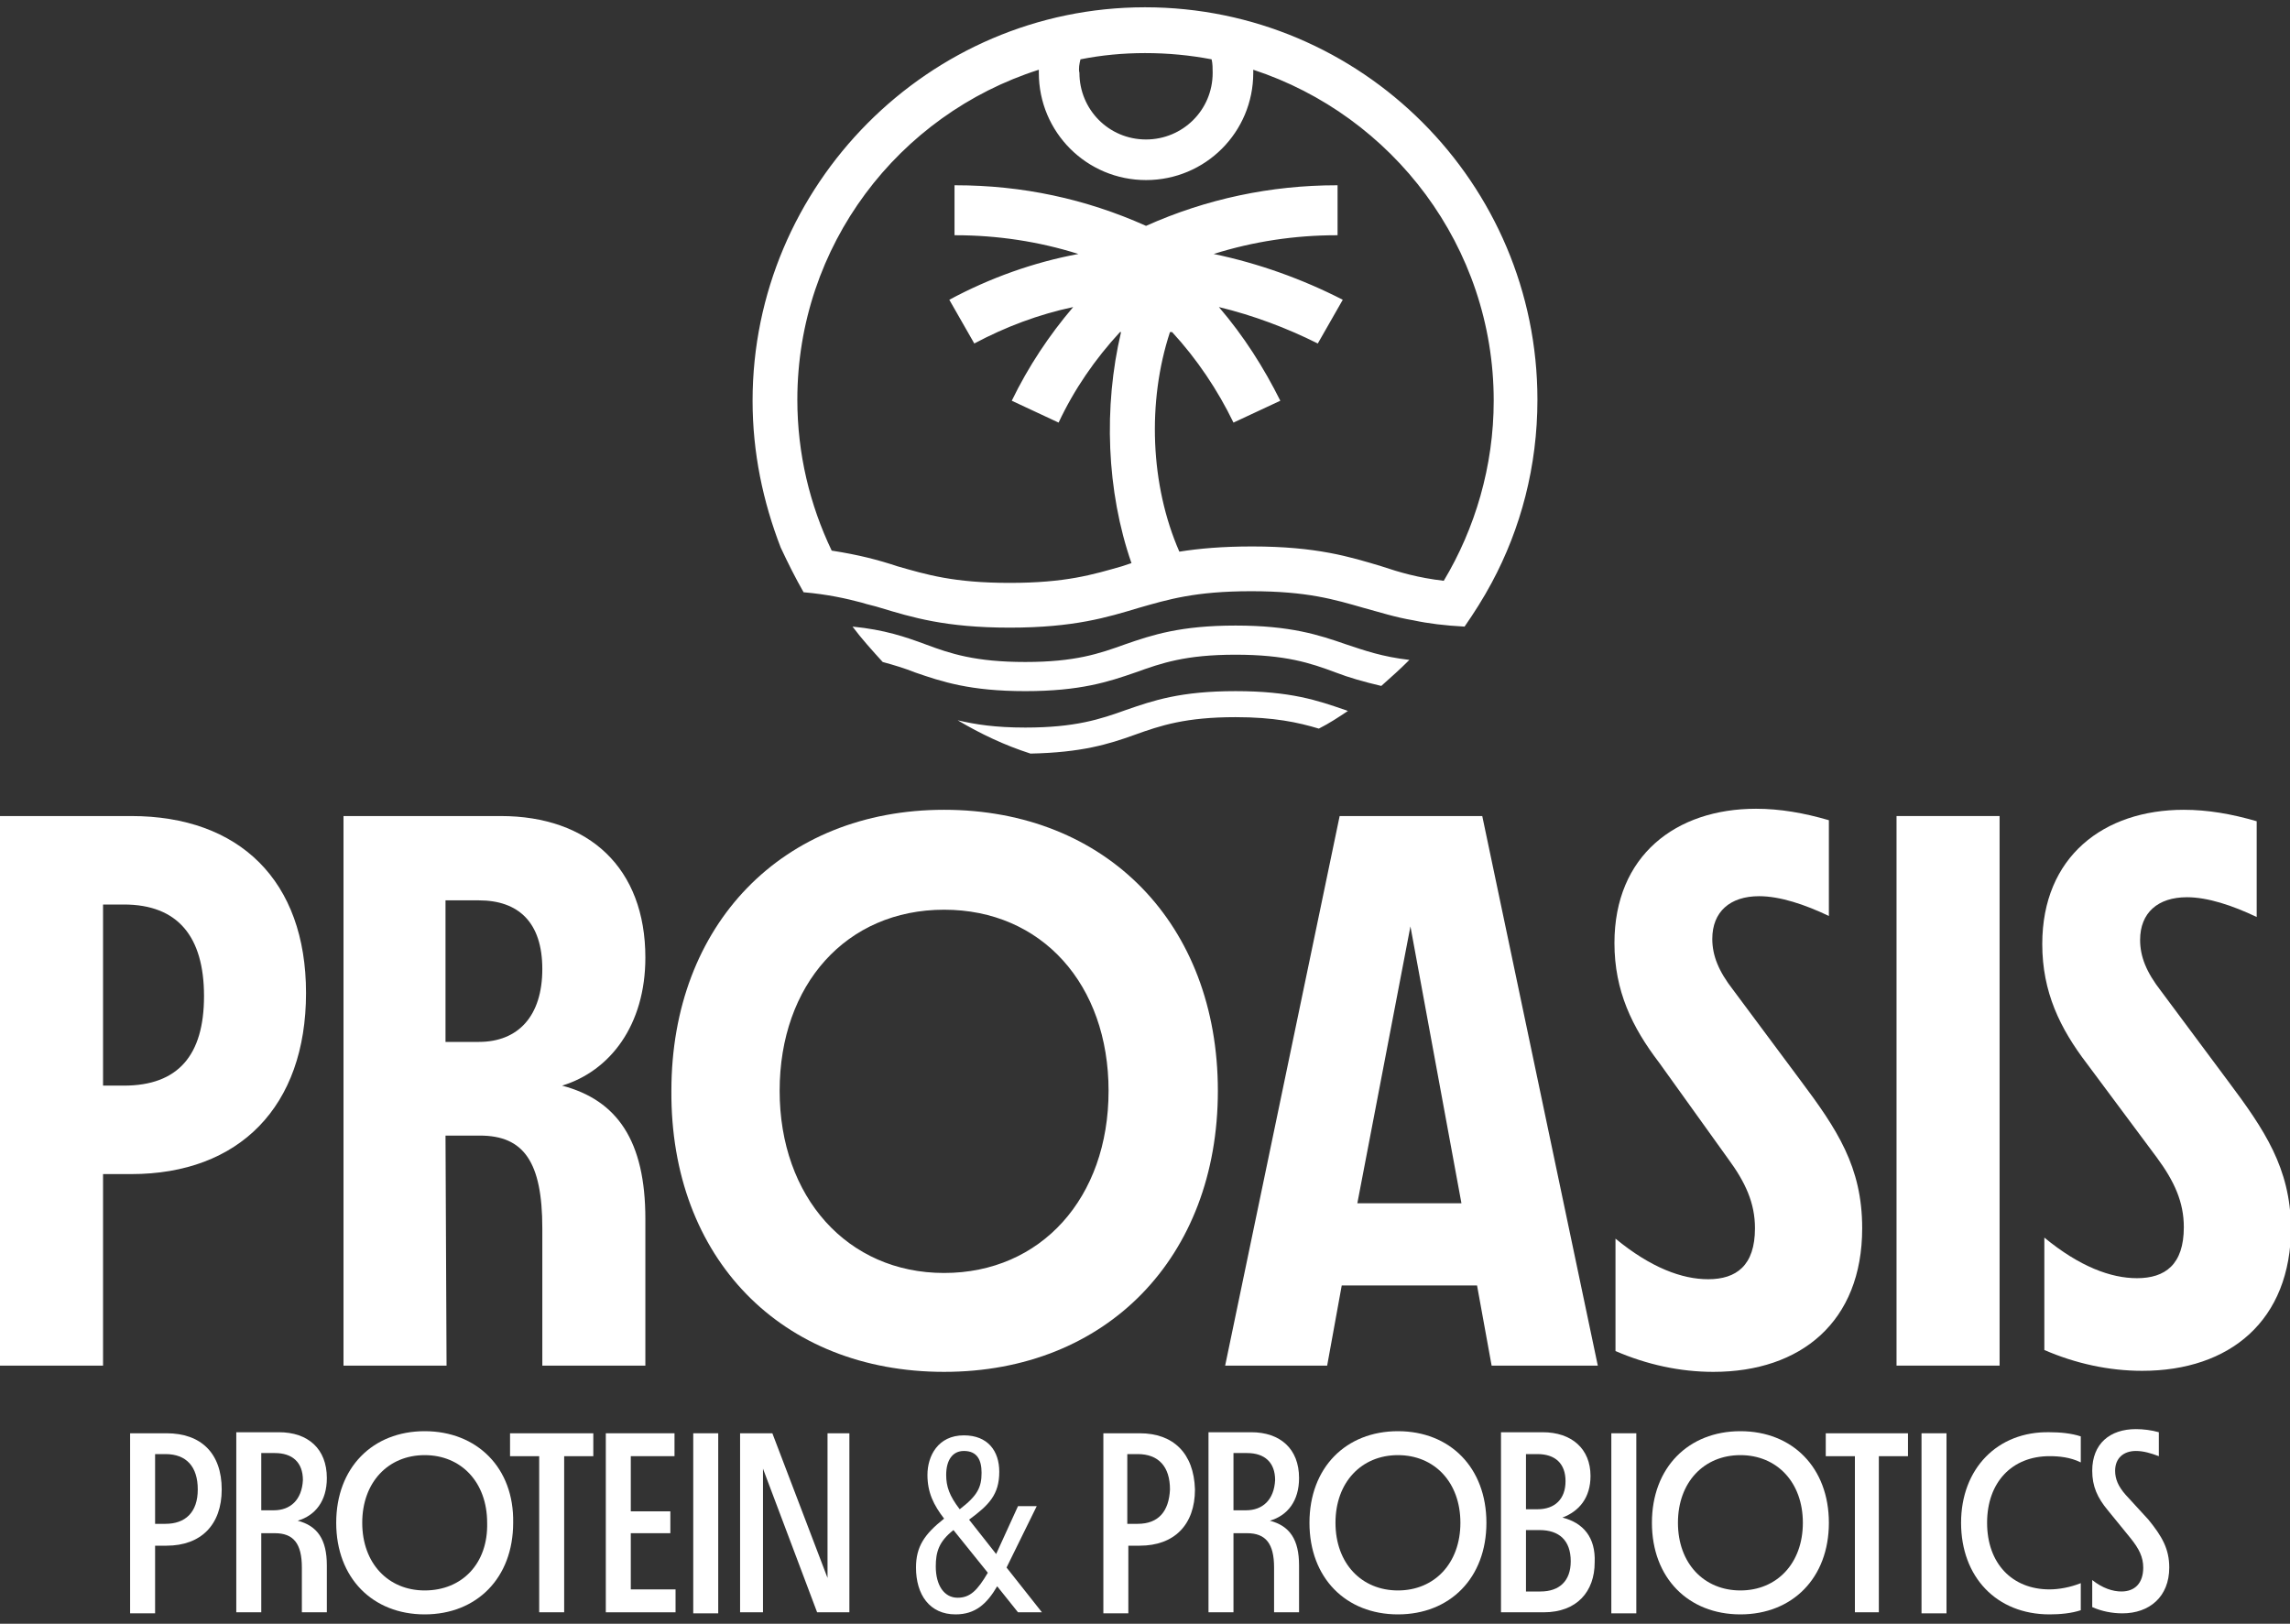
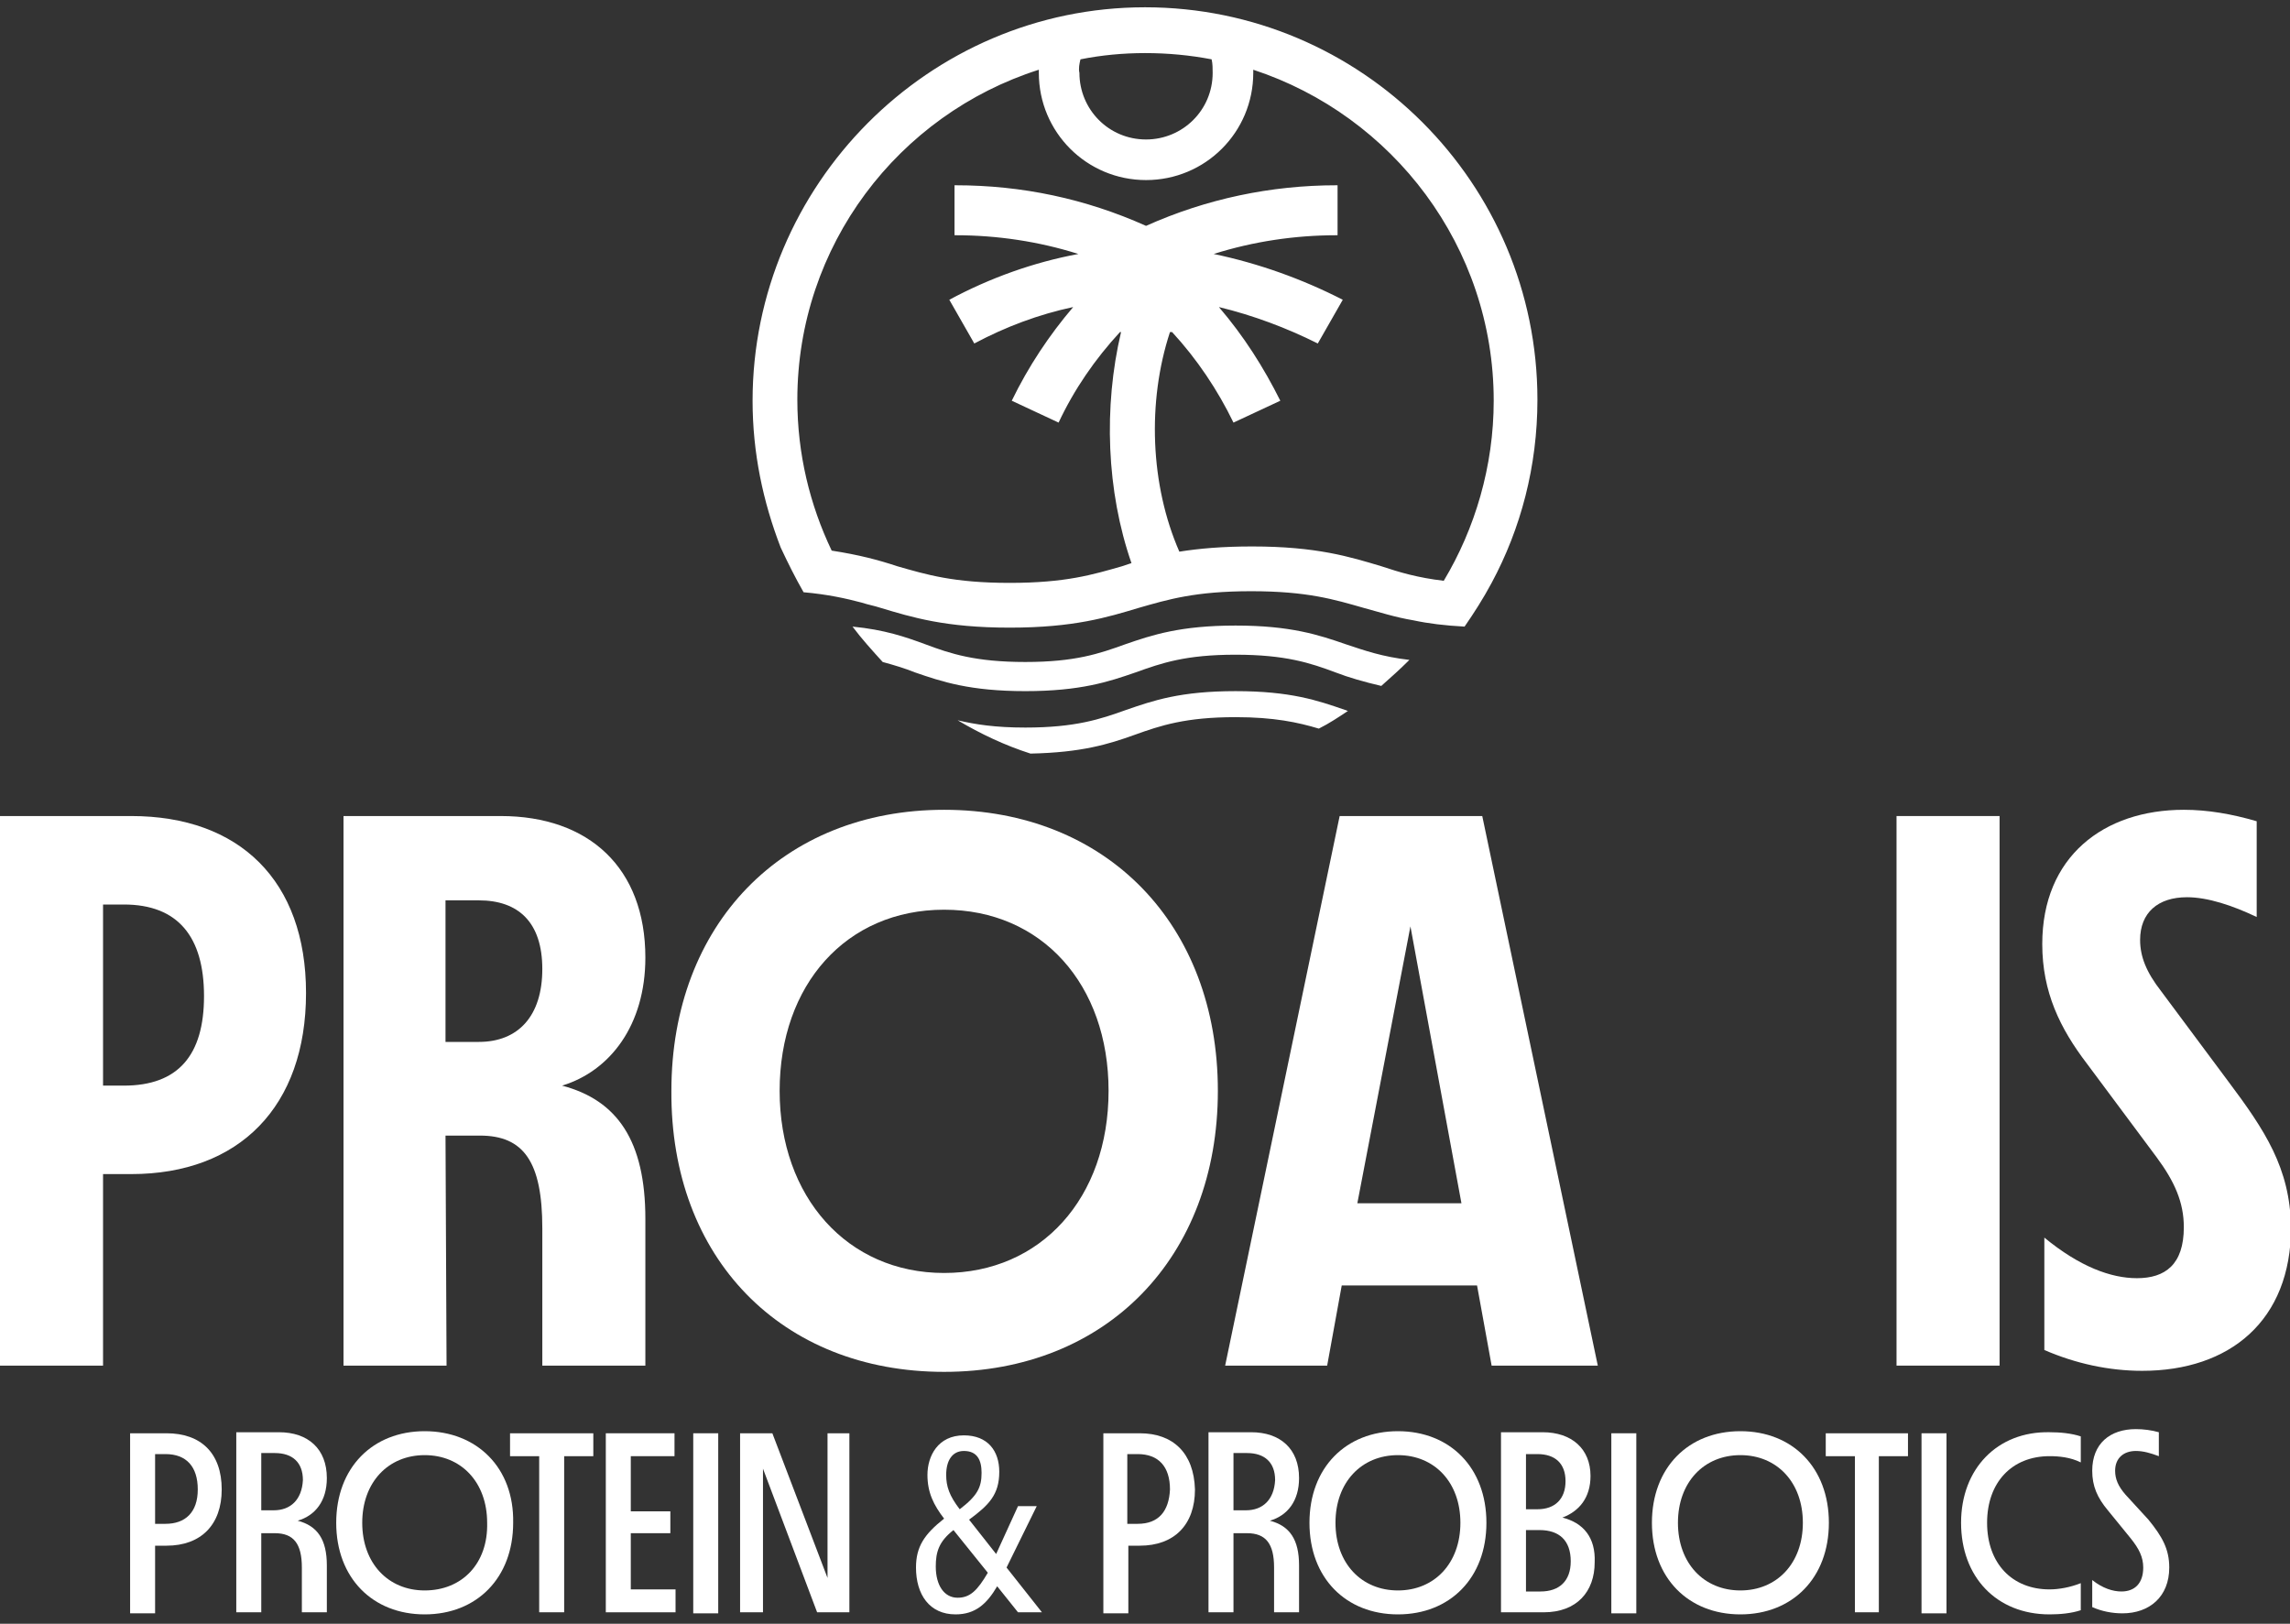
<svg xmlns="http://www.w3.org/2000/svg" viewBox="0 0 220 156">
  <rect x="0" y="0" width="220" height="156" fill="#333333" stroke="none" />
  <g fill="#fff">
-     <path d="m29.4 95.4c0-10.8-6.4-17-16.8-17h-12.6v52.8h9.9v-18.4h2.7c10.4 0 16.8-6.5 16.8-17.4zm-19.5 8.9v-17.4h2c5.2 0 7.7 3.1 7.7 8.8s-2.5 8.6-7.7 8.6z" />
+     <path d="m29.4 95.4c0-10.8-6.4-17-16.8-17h-12.6v52.8h9.9v-18.4h2.7c10.4 0 16.8-6.5 16.8-17.4zm-19.5 8.9v-17.4h2c5.2 0 7.7 3.1 7.7 8.8s-2.5 8.6-7.7 8.6" />
    <path d="m42.8 109.1h3.3c4.2 0 6 2.5 6 8.9v13.2h9.9v-14.1c0-7.5-2.7-11.4-8-12.8 4.6-1.4 8-5.8 8-12.3 0-8.6-5.4-13.6-13.9-13.6h-15.1v52.8h9.9zm0-22.6h3.2c3.8 0 6.1 2.1 6.1 6.6s-2.3 7-6.1 7h-3.2z" />
    <path d="m90.7 131.8c15.6 0 26.3-11 26.3-27s-10.7-27-26.3-27c-15.5 0-26.2 11-26.2 27-.1 16.1 10.6 27 26.2 27zm0-44.4c9.4 0 15.8 7.2 15.8 17.4 0 10.3-6.5 17.5-15.8 17.5s-15.8-7.3-15.8-17.5 6.4-17.4 15.8-17.4z" />
    <path d="m128.7 78.4-11 52.8h9.8l1.4-7.7h13l1.4 7.7h10.2l-11.1-52.8zm1.7 37.2 5.1-26.6 4.9 26.6z" />
-     <path d="m166 111.3c1.7 2.3 2.6 4.3 2.6 6.7 0 3.6-1.8 4.9-4.5 4.9-2.5 0-5.5-1.1-8.9-3.9v10.8c3 1.3 6.2 2 9.4 2 8.4 0 14.3-4.8 14.3-13.8 0-5.9-2.4-9.5-6-14.3l-6.4-8.6c-1.4-1.8-2-3.3-2-4.9 0-2.6 1.7-4.1 4.5-4.1 2 0 4.4.8 6.7 1.9v-9.2c-2.4-.7-4.7-1.1-7-1.1-7.7 0-13.6 4.5-13.6 12.9 0 4.6 1.7 8.1 4.3 11.5z" />
    <path d="m182.2 78.4h9.9v52.8h-9.9z" />
    <path d="m214 103.8-6.4-8.6c-1.4-1.8-2-3.3-2-4.9 0-2.6 1.7-4.1 4.5-4.1 2 0 4.4.8 6.7 1.9v-9.2c-2.4-.7-4.7-1.1-7-1.1-7.7 0-13.6 4.5-13.6 12.9 0 4.6 1.7 8.1 4.3 11.5l6.7 9c1.7 2.3 2.6 4.3 2.6 6.7 0 3.6-1.8 4.9-4.5 4.9-2.5 0-5.5-1.1-8.9-3.9v10.8c3 1.3 6.2 2 9.4 2 8.4 0 14.3-4.8 14.3-13.8-.1-5.7-2.5-9.3-6.1-14.1z" />
    <path d="m16 137.7h-3.5v17.3h2.4v-6.5h1.1c3.3 0 5.3-2 5.3-5.4 0-3.5-2-5.4-5.3-5.4zm-.1 8.7h-1v-6.7h1c2 0 3.1 1.2 3.1 3.4s-1.2 3.3-3.1 3.3z" />
    <path d="m31.4 142c0-2.8-1.8-4.4-4.6-4.4h-4.1v17.3h2.4v-7.6h1.3c1.8 0 2.6 1 2.6 3.3v4.3h2.4v-4.5c0-2.5-.9-3.8-2.8-4.3 1.7-.5 2.8-1.9 2.8-4.1zm-5.1 3.1h-1.2v-5.5h1.3c1.7 0 2.7.9 2.7 2.6-.1 1.9-1.2 2.9-2.8 2.9z" />
    <path d="m40.8 137.5c-5 0-8.5 3.5-8.5 8.8s3.5 8.8 8.5 8.8 8.5-3.5 8.5-8.8c.1-5.3-3.5-8.8-8.5-8.8zm0 15.3c-3.5 0-6-2.6-6-6.5s2.5-6.5 6-6.5 6 2.6 6 6.5c.1 3.9-2.4 6.5-6 6.5z" />
    <path d="m49 139.9h2.8v15h2.4v-15h2.8v-2.2h-8z" />
    <path d="m60.6 147.3h3.8v-2.1h-3.8v-5.3h4.2v-2.2h-6.6v17.2h6.7v-2.2h-4.3z" />
    <path d="m66.6 137.7h2.4v17.3h-2.4z" />
    <path d="m79.5 151.6-5.3-13.9h-3.1v17.2h2.2v-13.8l5.2 13.8h3.1v-17.2h-2.1z" />
    <path d="m99.6 144.7h-1.8l-2.1 4.6-2.6-3.3c1.9-1.4 2.9-2.4 2.9-4.6 0-2-1.1-3.5-3.4-3.5-2.5 0-3.5 2-3.5 3.8 0 1.7.6 2.9 1.6 4.2-1.9 1.5-2.7 2.7-2.7 4.7 0 2.6 1.3 4.5 3.8 4.5 1.9 0 3-1 4-2.7l2 2.5h2.3l-3.4-4.3zm-7-5.3c1.3 0 1.7.9 1.7 2.1 0 1.4-.4 2.2-2.1 3.5-1-1.3-1.3-2.2-1.3-3.3 0-1.4.6-2.3 1.7-2.3zm-.6 14.1c-1.3 0-2.1-1.2-2.1-3 0-1.4.3-2.4 1.7-3.5l3.3 4.1c-1 1.7-1.7 2.4-2.9 2.4z" />
    <path d="m109.5 137.7h-3.5v17.3h2.4v-6.5h1.1c3.3 0 5.3-2 5.3-5.4-.1-3.5-2.1-5.4-5.3-5.4zm-.2 8.7h-1v-6.7h1c2 0 3.1 1.2 3.1 3.4-.1 2.1-1.1 3.3-3.1 3.3z" />
    <path d="m124.8 142c0-2.8-1.8-4.4-4.6-4.4h-4.1v17.3h2.4v-7.6h1.3c1.8 0 2.6 1 2.6 3.3v4.3h2.4v-4.5c0-2.5-.9-3.8-2.8-4.3 1.7-.5 2.8-1.9 2.8-4.1zm-5.1 3.1h-1.2v-5.5h1.3c1.7 0 2.7.9 2.7 2.6-.1 1.9-1.2 2.9-2.8 2.9z" />
    <path d="m134.3 137.5c-5 0-8.5 3.5-8.5 8.8s3.5 8.8 8.5 8.8 8.5-3.5 8.5-8.8-3.5-8.8-8.5-8.8zm0 15.3c-3.5 0-6-2.6-6-6.5s2.5-6.5 6-6.5 6 2.6 6 6.5-2.5 6.5-6 6.5z" />
    <path d="m150.1 145.8c1.6-.6 2.7-1.9 2.7-4 0-2.6-1.8-4.2-4.6-4.2h-4v17.3h4.1c3.2 0 4.9-2 4.9-4.8.1-2.4-1.1-3.8-3.1-4.3zm-3.5-6.1h1.1c1.7 0 2.7.9 2.7 2.6s-1 2.7-2.7 2.7h-1.1zm1.4 13.2h-1.4v-5.9h1.3c1.9 0 3 1 3 3 0 1.9-1.1 2.9-2.9 2.9z" />
    <path d="m154.8 137.7h2.4v17.3h-2.4z" />
    <path d="m167.2 137.5c-5 0-8.5 3.5-8.5 8.8s3.5 8.8 8.5 8.8 8.5-3.5 8.5-8.8-3.5-8.8-8.5-8.8zm0 15.3c-3.5 0-6-2.6-6-6.5s2.5-6.5 6-6.5 6 2.6 6 6.5-2.5 6.5-6 6.5z" />
    <path d="m175.4 139.9h2.8v15h2.3v-15h2.8v-2.2h-7.9z" />
    <path d="m184.6 137.7h2.4v17.3h-2.4z" />
    <path d="m188.4 146.3c0 5.2 3.4 8.8 8.5 8.8 1 0 2.1-.1 3-.4v-2.6c-1 .4-2.1.6-3 .6-3.6 0-6-2.5-6-6.4s2.4-6.4 6-6.4c.9 0 2 .1 3 .6v-2.5c-.9-.3-2-.4-3-.4-5-.1-8.5 3.5-8.5 8.7z" />
    <path d="m204.2 143.6c-.7-.8-1-1.5-1-2.3 0-1.2.8-1.9 2-1.9.7 0 1.4.2 2.2.5v-2.3c-.7-.2-1.5-.3-2.2-.3-2.5 0-4.2 1.4-4.2 4 0 1.5.5 2.6 1.5 3.8l2.2 2.7c.8 1 1.2 1.8 1.2 2.8 0 1.5-.8 2.3-2.1 2.3-.8 0-1.8-.3-2.8-1.1v2.6c.9.4 1.9.6 2.9.6 2.6 0 4.5-1.6 4.5-4.4 0-1.8-.7-3-2-4.6z" />
    <path d="m135.4 63.4c-2.6-.3-4.3-.9-6.1-1.5-2.6-.9-5.3-1.8-10.6-1.8s-8 .9-10.6 1.8c-2.5.9-4.8 1.7-9.6 1.7s-7.2-.8-9.6-1.7c-1.9-.7-3.9-1.4-7-1.7.9 1.2 1.9 2.3 2.9 3.4 1.1.3 2.1.6 3.1 1 2.6.9 5.3 1.8 10.6 1.8s8-.9 10.6-1.8c2.5-.9 4.8-1.7 9.6-1.7s7.2.8 9.6 1.7c1.3.5 2.7.9 4.4 1.3.9-.8 1.8-1.6 2.7-2.5z" />
    <path d="m108.2 68.2c-2.5.9-4.9 1.7-9.7 1.7-2.9 0-4.8-.3-6.5-.7 2.2 1.3 4.5 2.4 7 3.2 4.9-.1 7.5-.9 10-1.8s4.9-1.7 9.7-1.7c3.7 0 6 .5 8 1.1 1-.5 1.9-1.1 2.8-1.7-.1 0-.2-.1-.3-.1-2.6-.9-5.2-1.8-10.5-1.8s-7.9.9-10.5 1.8z" />
    <path d="m77.2 56.9c2.3.2 4.1.6 5.6 1 .6.2 1.2.3 1.8.5 3 .9 6.2 1.9 12.4 1.9s9.4-1 12.4-1.9c2.8-.8 5.4-1.6 10.8-1.6s8 .8 10.8 1.6c1.5.4 3 .9 4.8 1.2 1.4.3 3 .5 4.9.6.9-1.3 1.8-2.7 2.6-4.2 2.8-5.2 4.4-11.2 4.4-17.6 0-20.8-16.9-37.7-37.7-37.7s-37.7 17.1-37.7 37.8c0 5 1 9.7 2.7 14.1.7 1.5 1.4 2.9 2.2 4.3zm26.6-51.2c2-.4 4.1-.6 6.2-.6 2.2 0 4.3.2 6.4.6.1.4.1.9.1 1.3 0 3.6-2.9 6.4-6.4 6.4-3.6 0-6.4-2.9-6.4-6.4-.1-.4 0-.9.1-1.3zm-4 1v.3c0 5.7 4.6 10.3 10.3 10.3s10.3-4.6 10.3-10.3c0-.1 0-.2 0-.3 13.4 4.4 23.1 17 23.1 31.8 0 6.3-1.8 12.3-4.8 17.3-2.5-.3-4.2-.8-6-1.4-3-.9-6.2-1.9-12.4-1.9-2.9 0-5.1.2-7 .5-2.8-6.4-3.1-14.4-.9-21.1h.2c2.4 2.6 4.4 5.6 5.9 8.7l4.5-2.1c-1.6-3.2-3.5-6.2-5.9-9 3.3.8 6.5 2 9.5 3.5l2.4-4.2c-3.9-2-8.1-3.5-12.4-4.4 3.8-1.2 7.8-1.8 11.8-1.8h.1v-4.8h-.1c-6.3 0-12.5 1.3-18.3 3.9-5.8-2.6-11.9-3.9-18.3-3.9h-.1v4.8h.1c4 0 8 .6 11.8 1.8-4.3.8-8.5 2.3-12.4 4.4l2.4 4.2c3-1.6 6.2-2.8 9.5-3.5-2.3 2.7-4.3 5.7-5.9 9l4.5 2.1c1.5-3.2 3.5-6.1 5.9-8.7h.1c-1.7 7.2-1.4 15.3 1 22.2-.3.1-.6.2-.9.3-2.8.8-5.4 1.6-10.8 1.6s-8-.8-10.8-1.6c-1.8-.6-3.7-1.1-6.3-1.5-2.1-4.4-3.3-9.3-3.3-14.5 0-14.8 9.7-27.4 23.2-31.7z" />
  </g>
</svg>